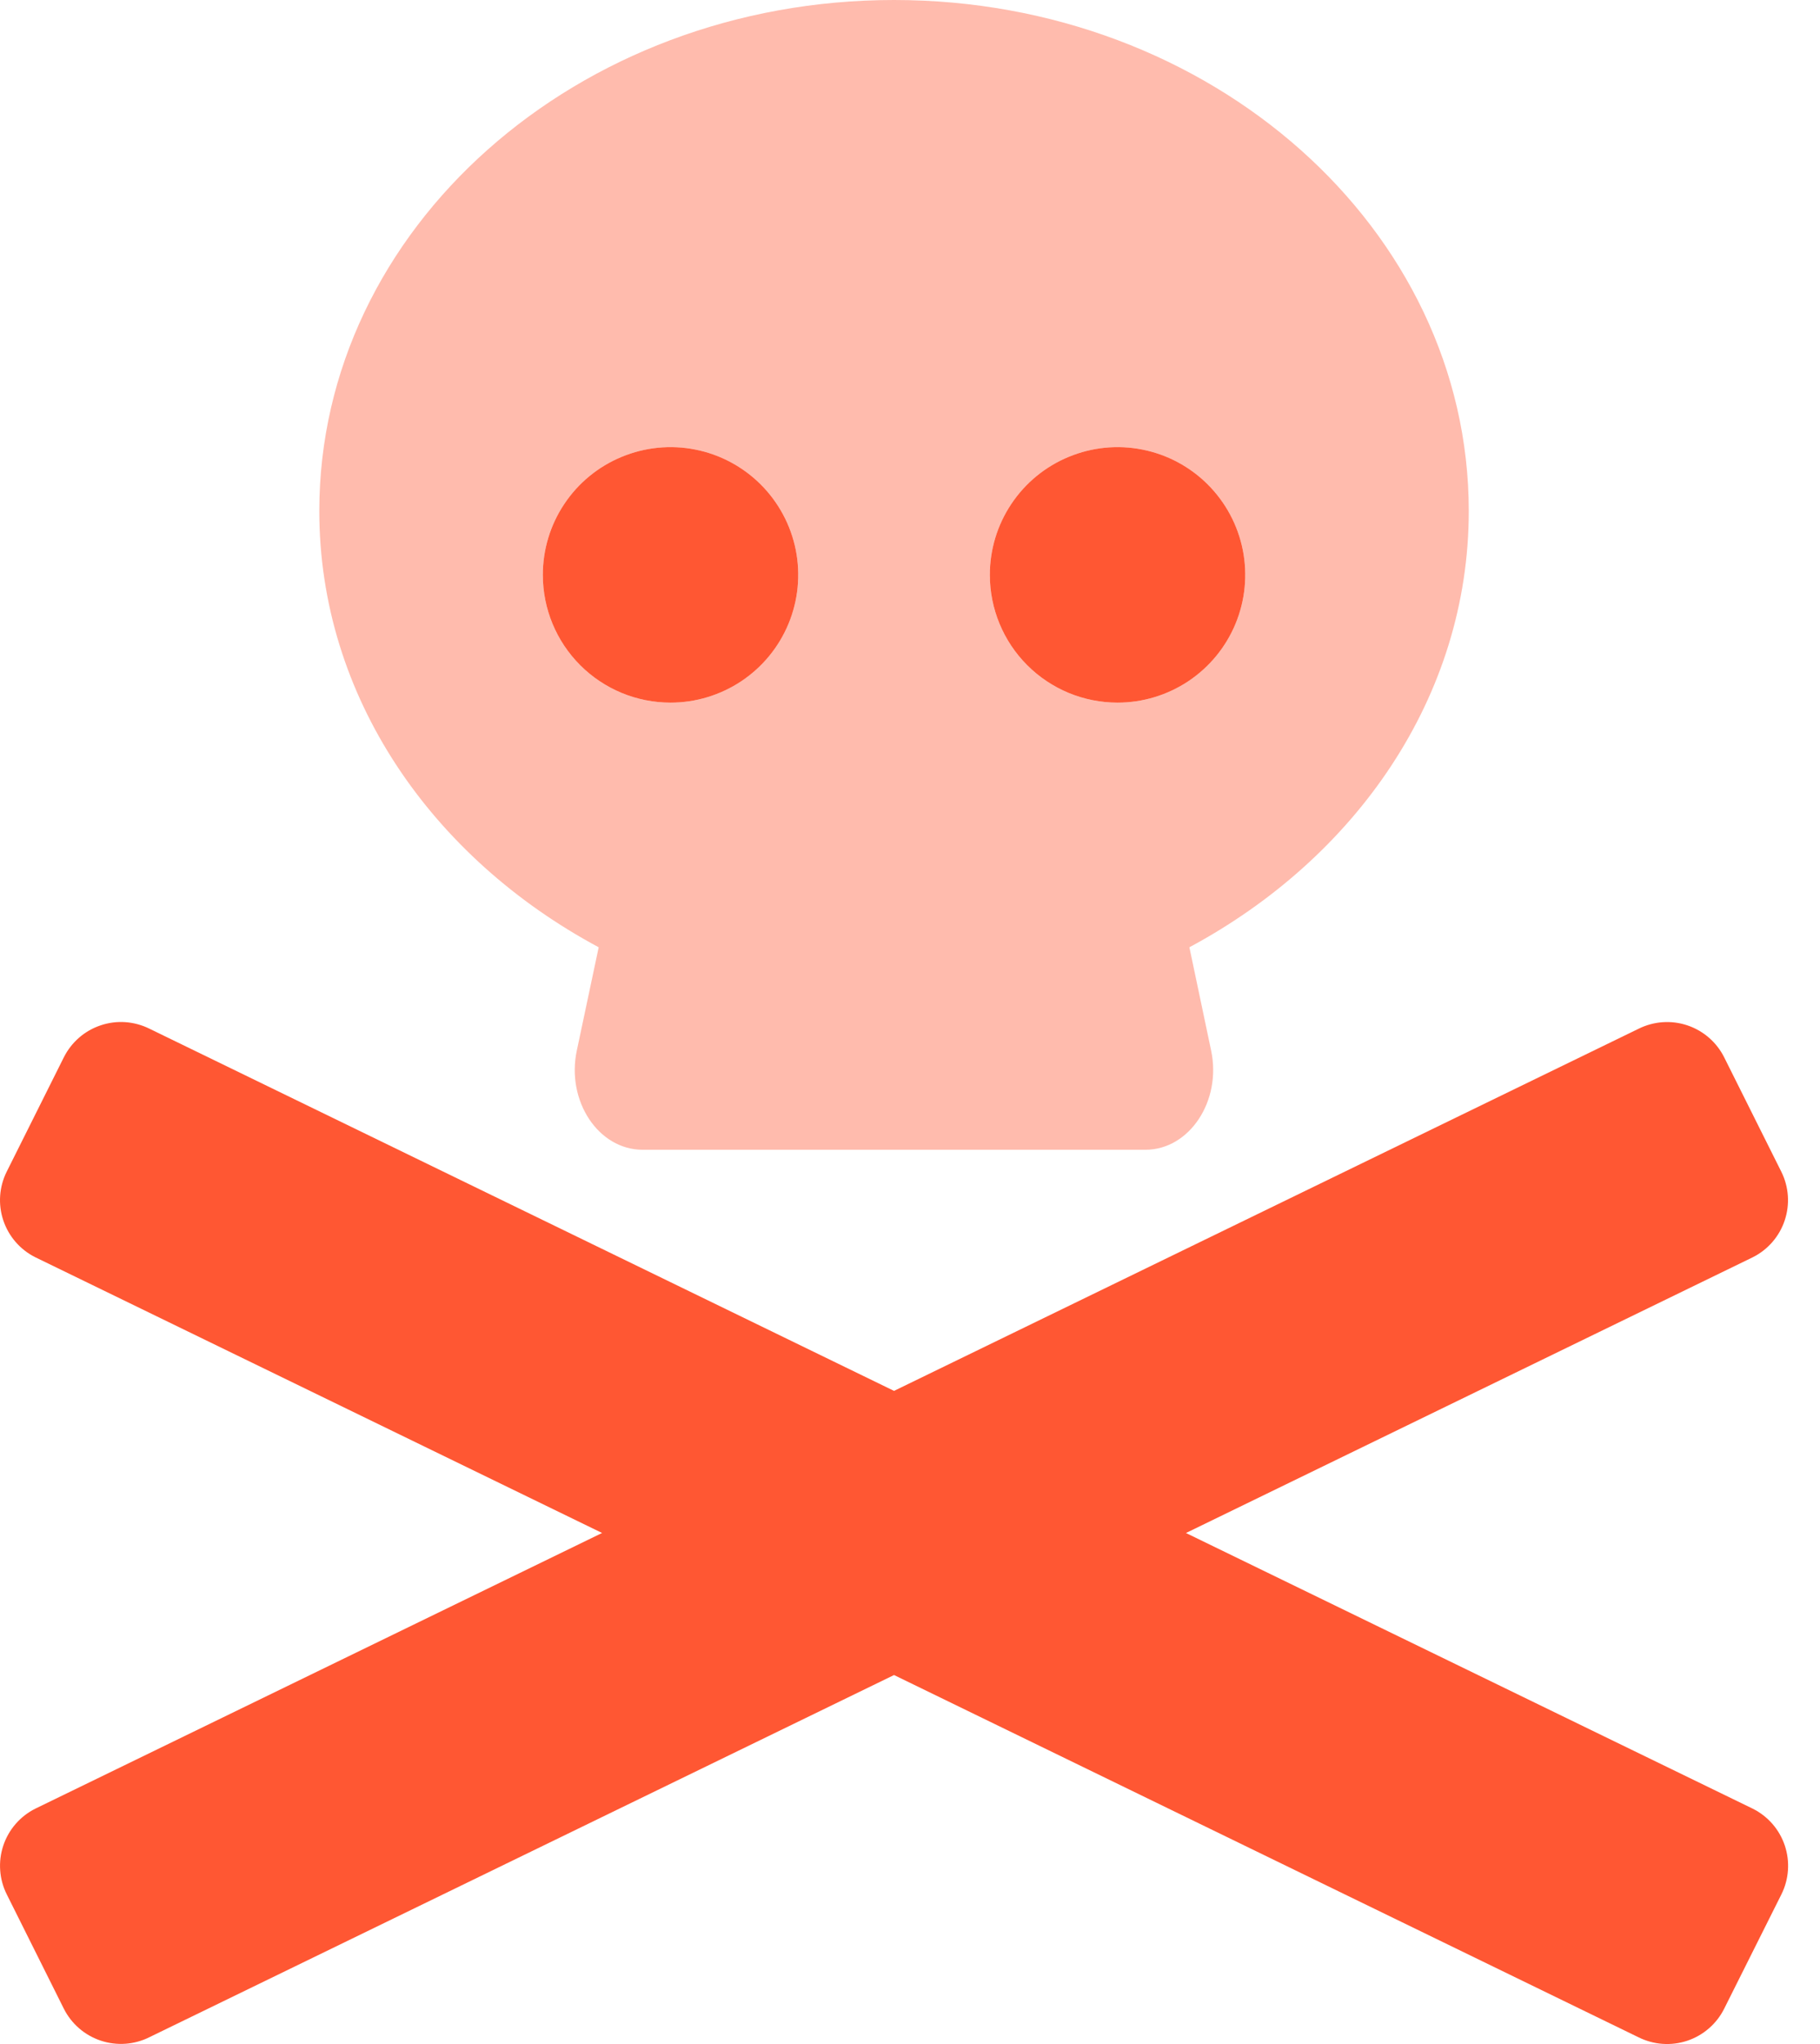
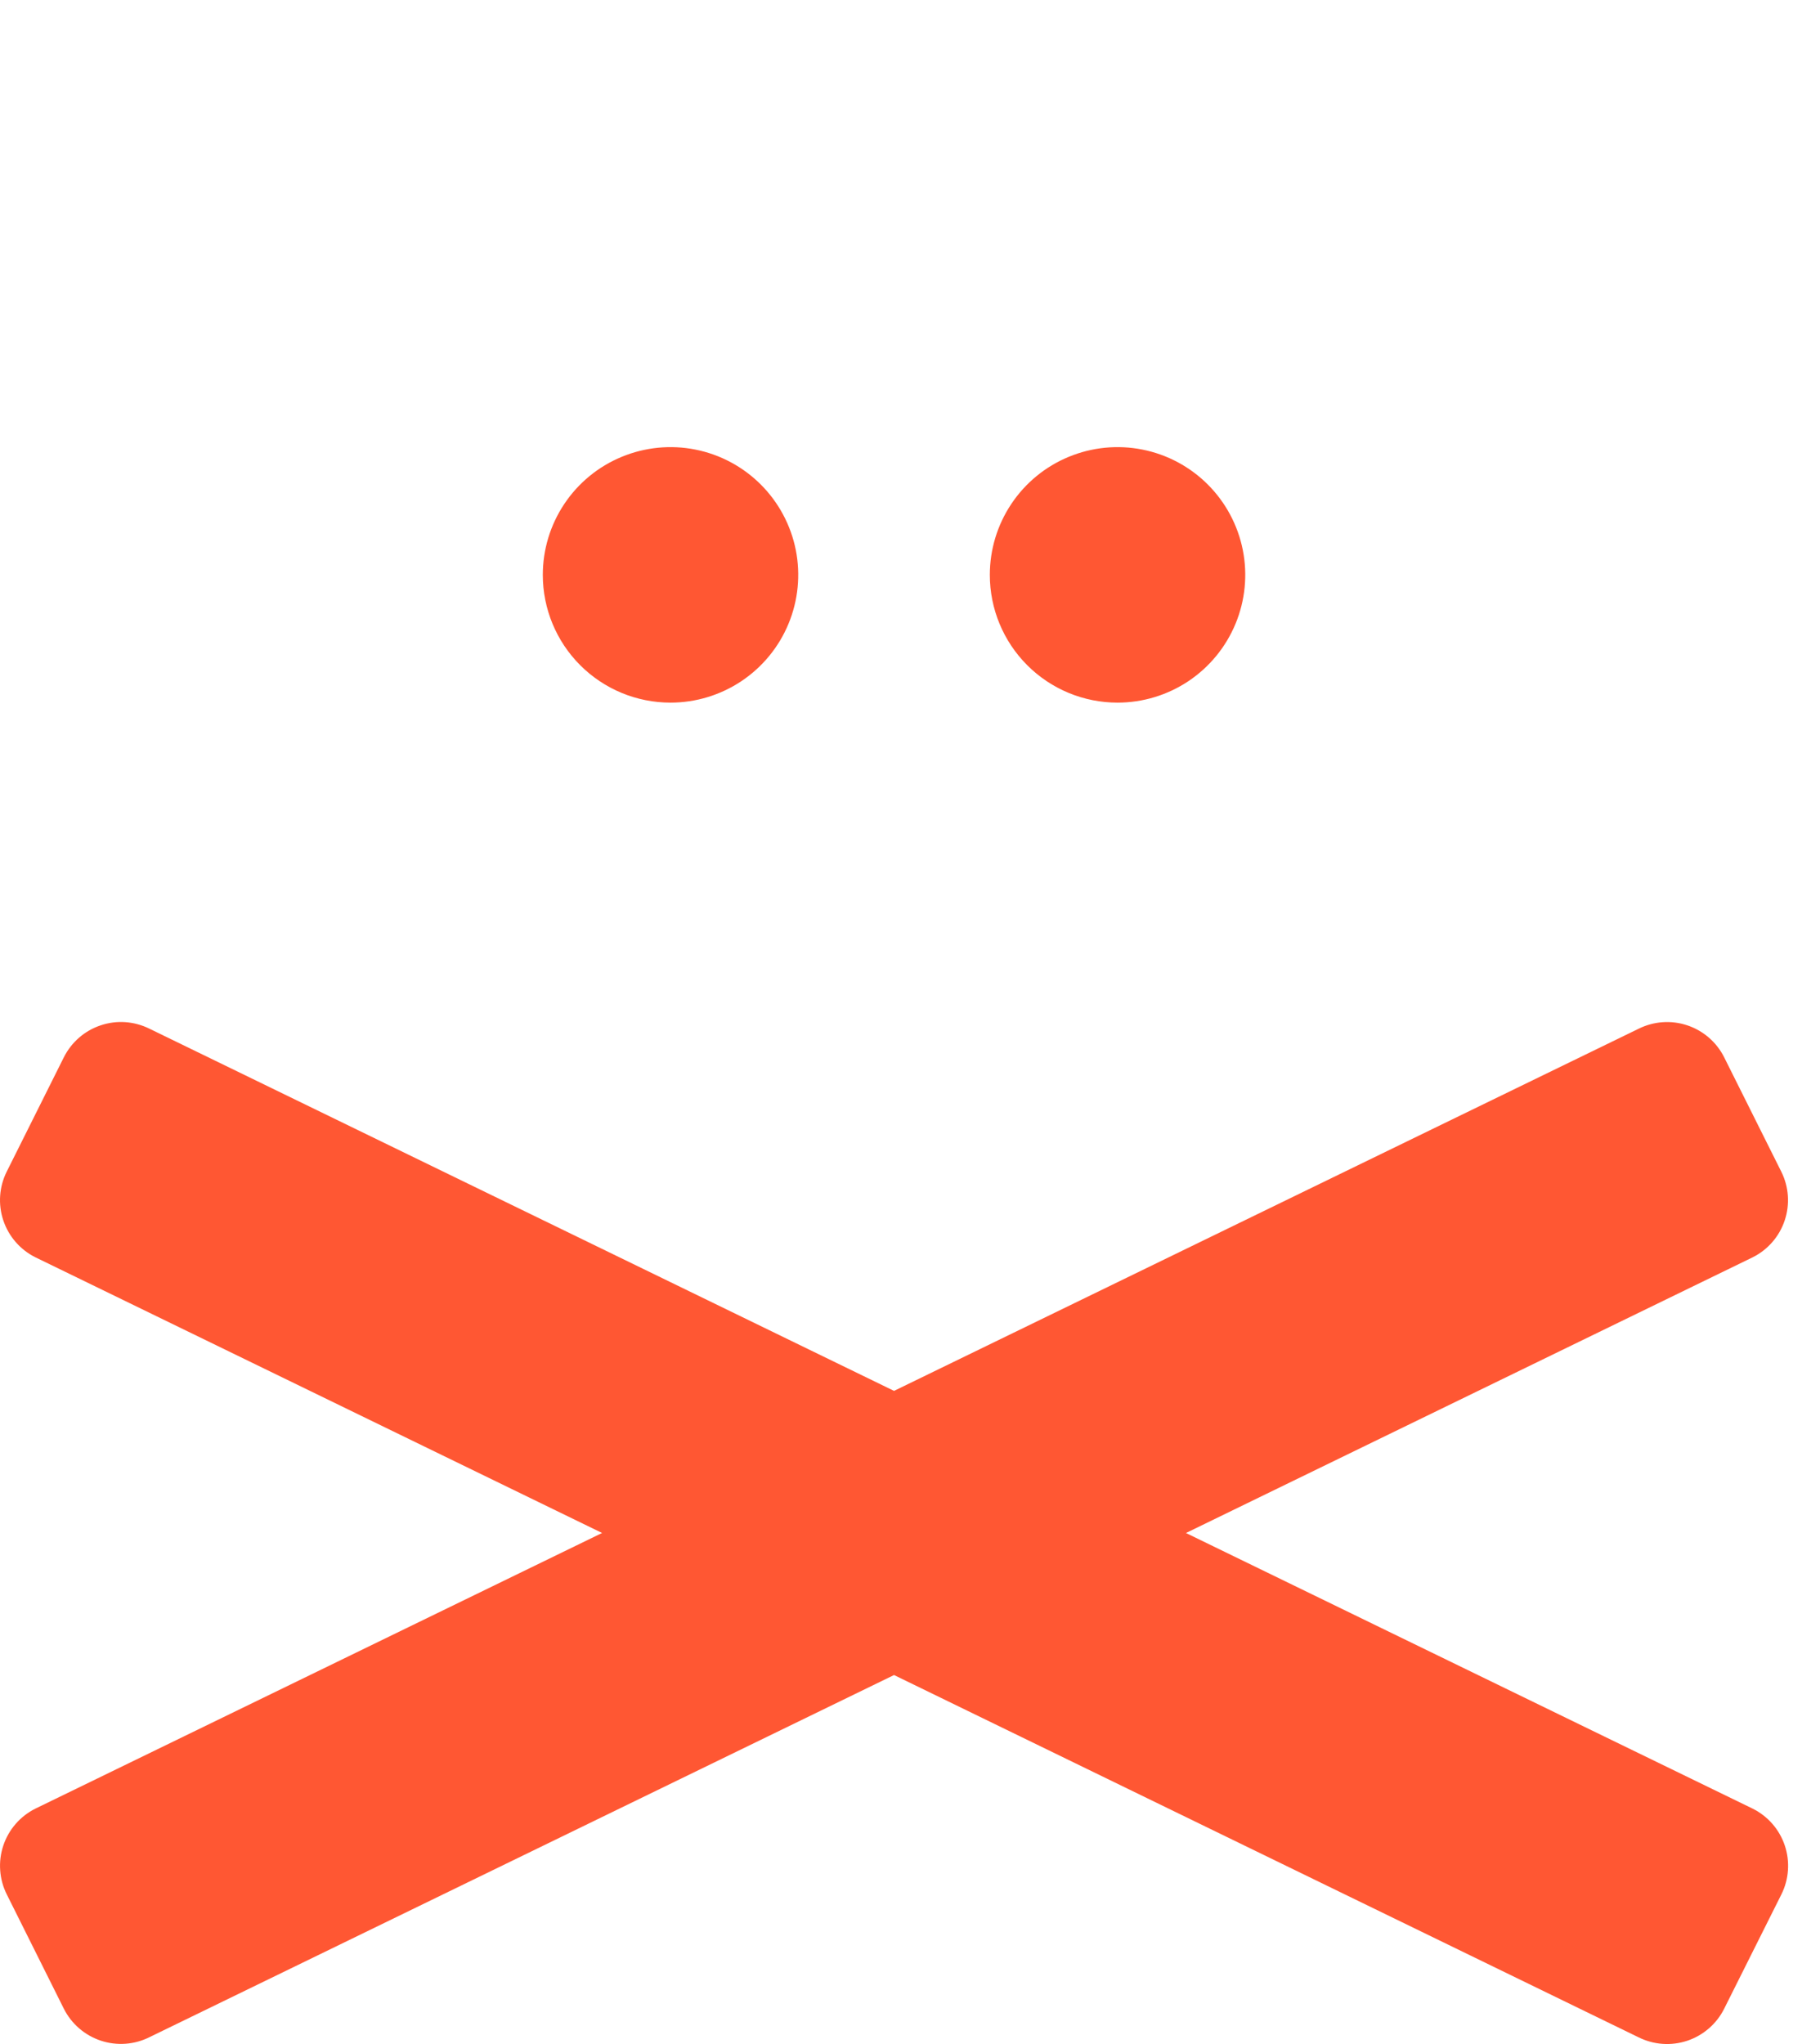
<svg xmlns="http://www.w3.org/2000/svg" width="57" height="64" viewBox="0 0 57 64" fill="none">
-   <path opacity="0.4" d="M46 16C46 7.164 37.938 0 28 0C18.061 0 10 7.164 10 16C10 21.816 13.526 26.859 18.75 29.66L18.065 32.894C17.73 34.471 18.741 36 20.125 36H35.875C37.25 36 38.265 34.472 37.931 32.895L37.25 29.66C42.47 26.859 46 21.816 46 16ZM21 22C20.209 22 19.435 21.765 18.777 21.326C18.12 20.886 17.607 20.262 17.304 19.531C17.001 18.8 16.922 17.996 17.076 17.22C17.231 16.444 17.612 15.731 18.171 15.172C18.731 14.612 19.443 14.231 20.219 14.077C20.995 13.922 21.799 14.002 22.53 14.305C23.261 14.607 23.886 15.12 24.326 15.778C24.765 16.436 25 17.209 25 18C25 19.061 24.578 20.078 23.828 20.828C23.078 21.579 22.061 22 21 22ZM35 22C34.209 22 33.435 21.765 32.777 21.326C32.12 20.886 31.607 20.262 31.304 19.531C31.001 18.8 30.922 17.996 31.076 17.22C31.231 16.444 31.612 15.731 32.171 15.172C32.731 14.612 33.443 14.231 34.219 14.077C34.995 13.922 35.8 14.002 36.53 14.305C37.261 14.607 37.886 15.12 38.325 15.778C38.765 16.436 39 17.209 39 18C39 19.061 38.578 20.078 37.828 20.828C37.078 21.579 36.06 22 35 22Z" fill="#FF5733" />
  <path d="M34.999 22C35.791 22 36.564 21.765 37.222 21.326C37.88 20.886 38.392 20.262 38.695 19.531C38.998 18.8 39.077 17.996 38.923 17.22C38.768 16.444 38.387 15.731 37.828 15.172C37.269 14.612 36.556 14.231 35.78 14.077C35.004 13.922 34.2 14.002 33.469 14.305C32.738 14.607 32.113 15.12 31.674 15.778C31.234 16.436 31 17.209 31 18C31 19.061 31.421 20.078 32.171 20.828C32.921 21.579 33.939 22 34.999 22ZM54.893 56.631L37.143 48L54.893 39.367C55.367 39.13 55.728 38.714 55.895 38.211C56.063 37.708 56.024 37.159 55.787 36.685L53.999 33.106C53.762 32.632 53.346 32.272 52.843 32.104C52.34 31.936 51.791 31.976 51.317 32.212L28 43.55L4.683 32.211C4.448 32.094 4.192 32.024 3.93 32.005C3.668 31.986 3.405 32.02 3.156 32.103C2.907 32.186 2.676 32.317 2.478 32.489C2.279 32.662 2.117 32.871 1.999 33.106L0.211 36.684C-0.026 37.158 -0.065 37.707 0.103 38.21C0.271 38.713 0.631 39.129 1.106 39.366L18.856 47.999L1.106 56.631C0.871 56.749 0.661 56.911 0.489 57.11C0.317 57.308 0.186 57.539 0.103 57.788C0.02 58.037 -0.013 58.3 0.006 58.562C0.024 58.824 0.094 59.08 0.212 59.315L1.999 62.894C2.237 63.368 2.654 63.728 3.157 63.895C3.66 64.062 4.209 64.023 4.683 63.785L28 52.447L51.313 63.788C51.548 63.905 51.804 63.976 52.066 63.995C52.329 64.014 52.592 63.981 52.842 63.898C53.091 63.815 53.322 63.683 53.52 63.511C53.719 63.339 53.882 63.129 53.999 62.894L55.791 59.315C55.908 59.08 55.978 58.824 55.996 58.562C56.015 58.3 55.981 58.036 55.898 57.787C55.815 57.538 55.683 57.307 55.511 57.109C55.338 56.911 55.128 56.748 54.893 56.631ZM21 22C21.791 22 22.564 21.765 23.222 21.326C23.88 20.886 24.392 20.262 24.695 19.531C24.998 18.8 25.077 17.996 24.923 17.22C24.768 16.444 24.387 15.731 23.828 15.172C23.268 14.612 22.556 14.231 21.78 14.077C21.004 13.922 20.2 14.002 19.469 14.305C18.738 14.607 18.113 15.12 17.674 15.778C17.234 16.436 17 17.209 17 18C17 19.061 17.421 20.078 18.171 20.828C18.921 21.579 19.939 22 21 22Z" fill="#FF5733" />
</svg>